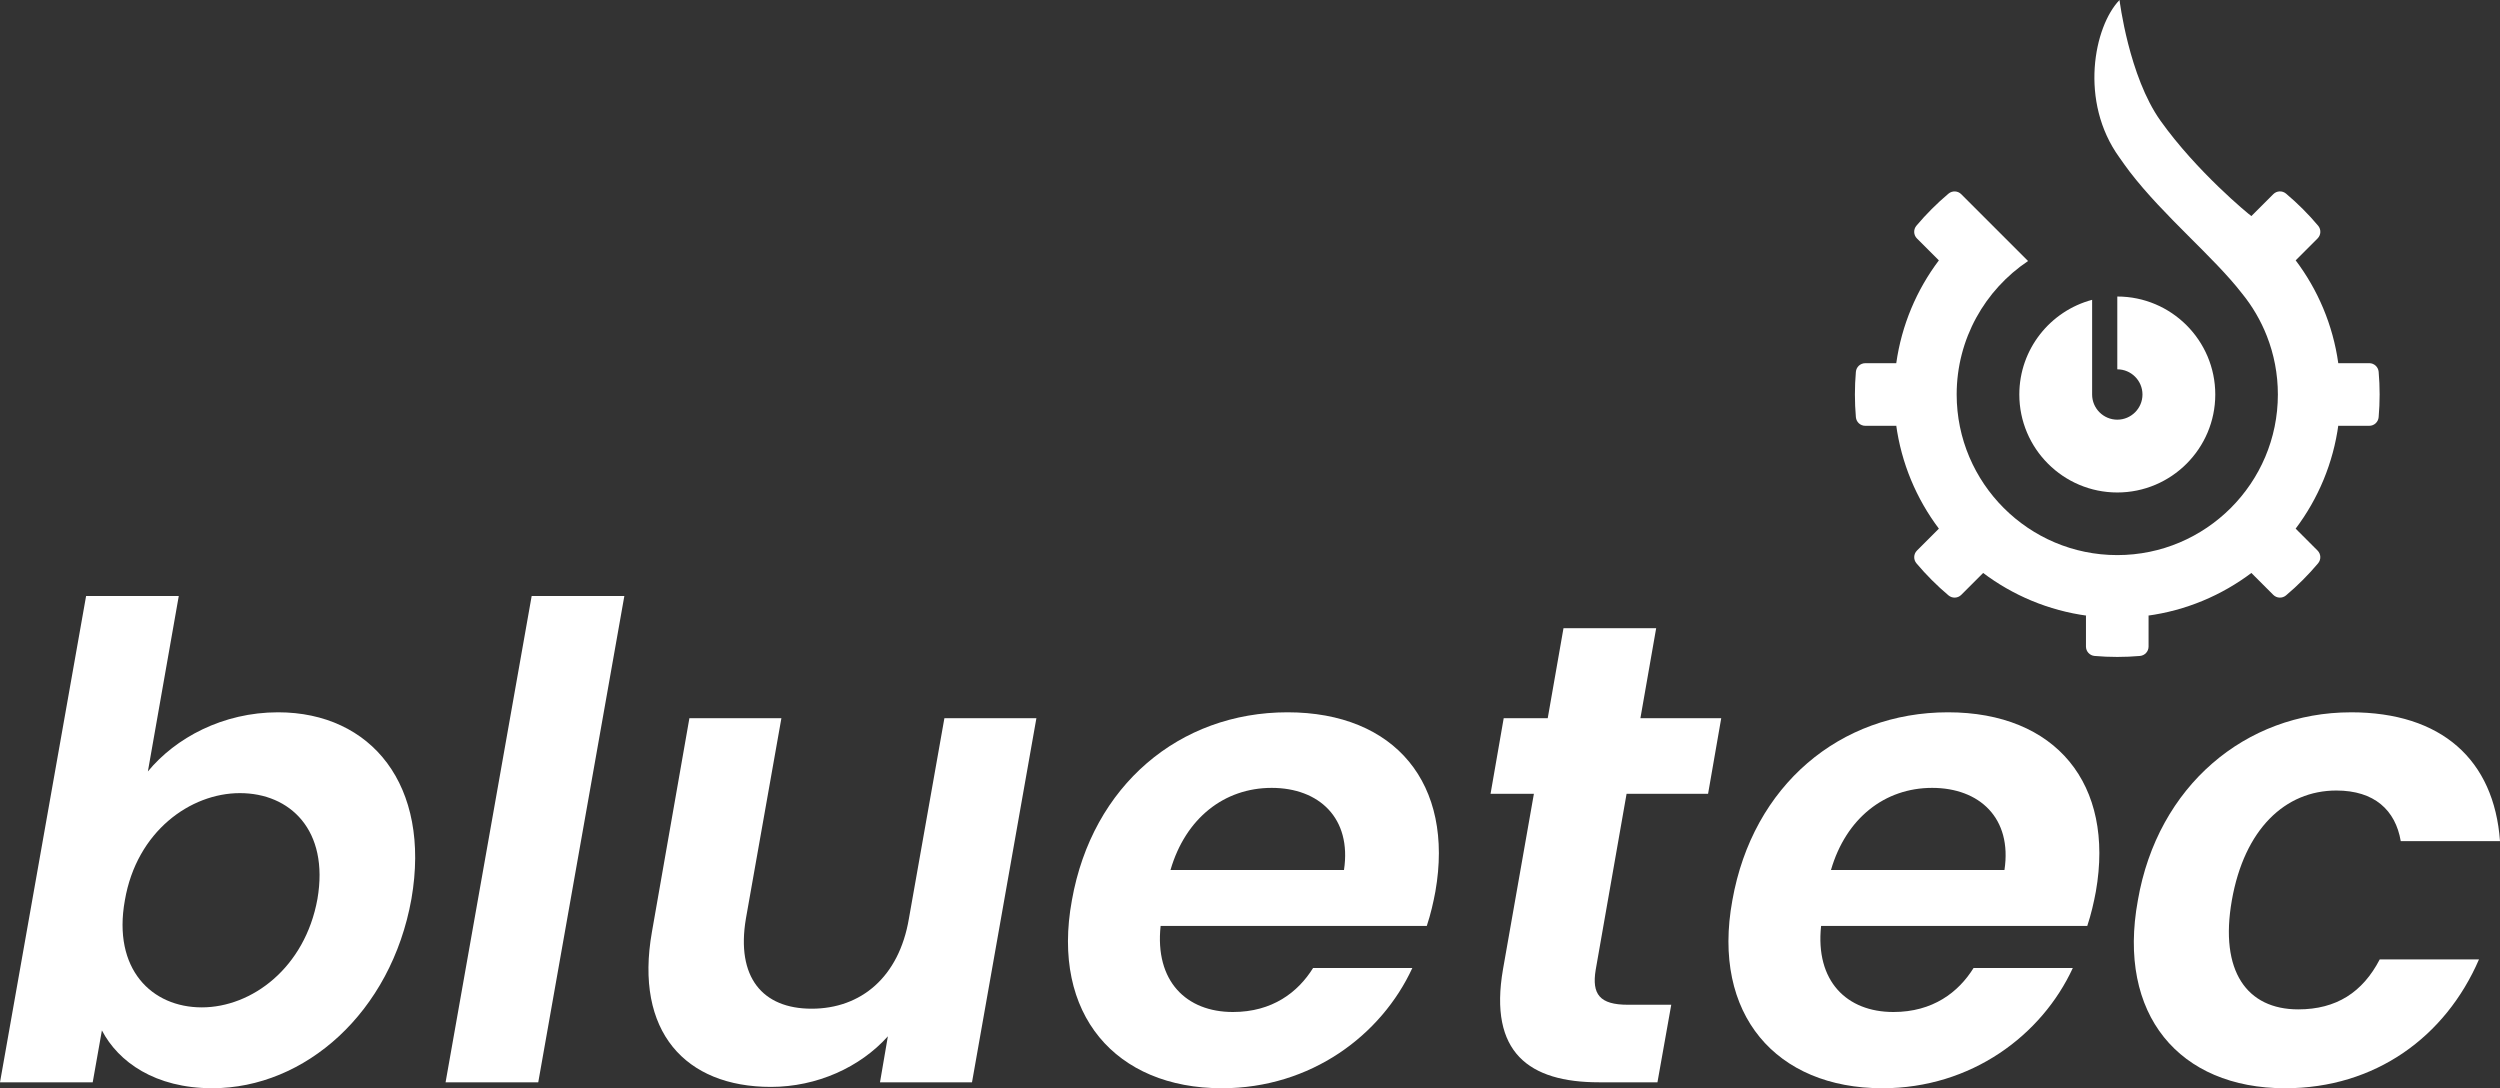
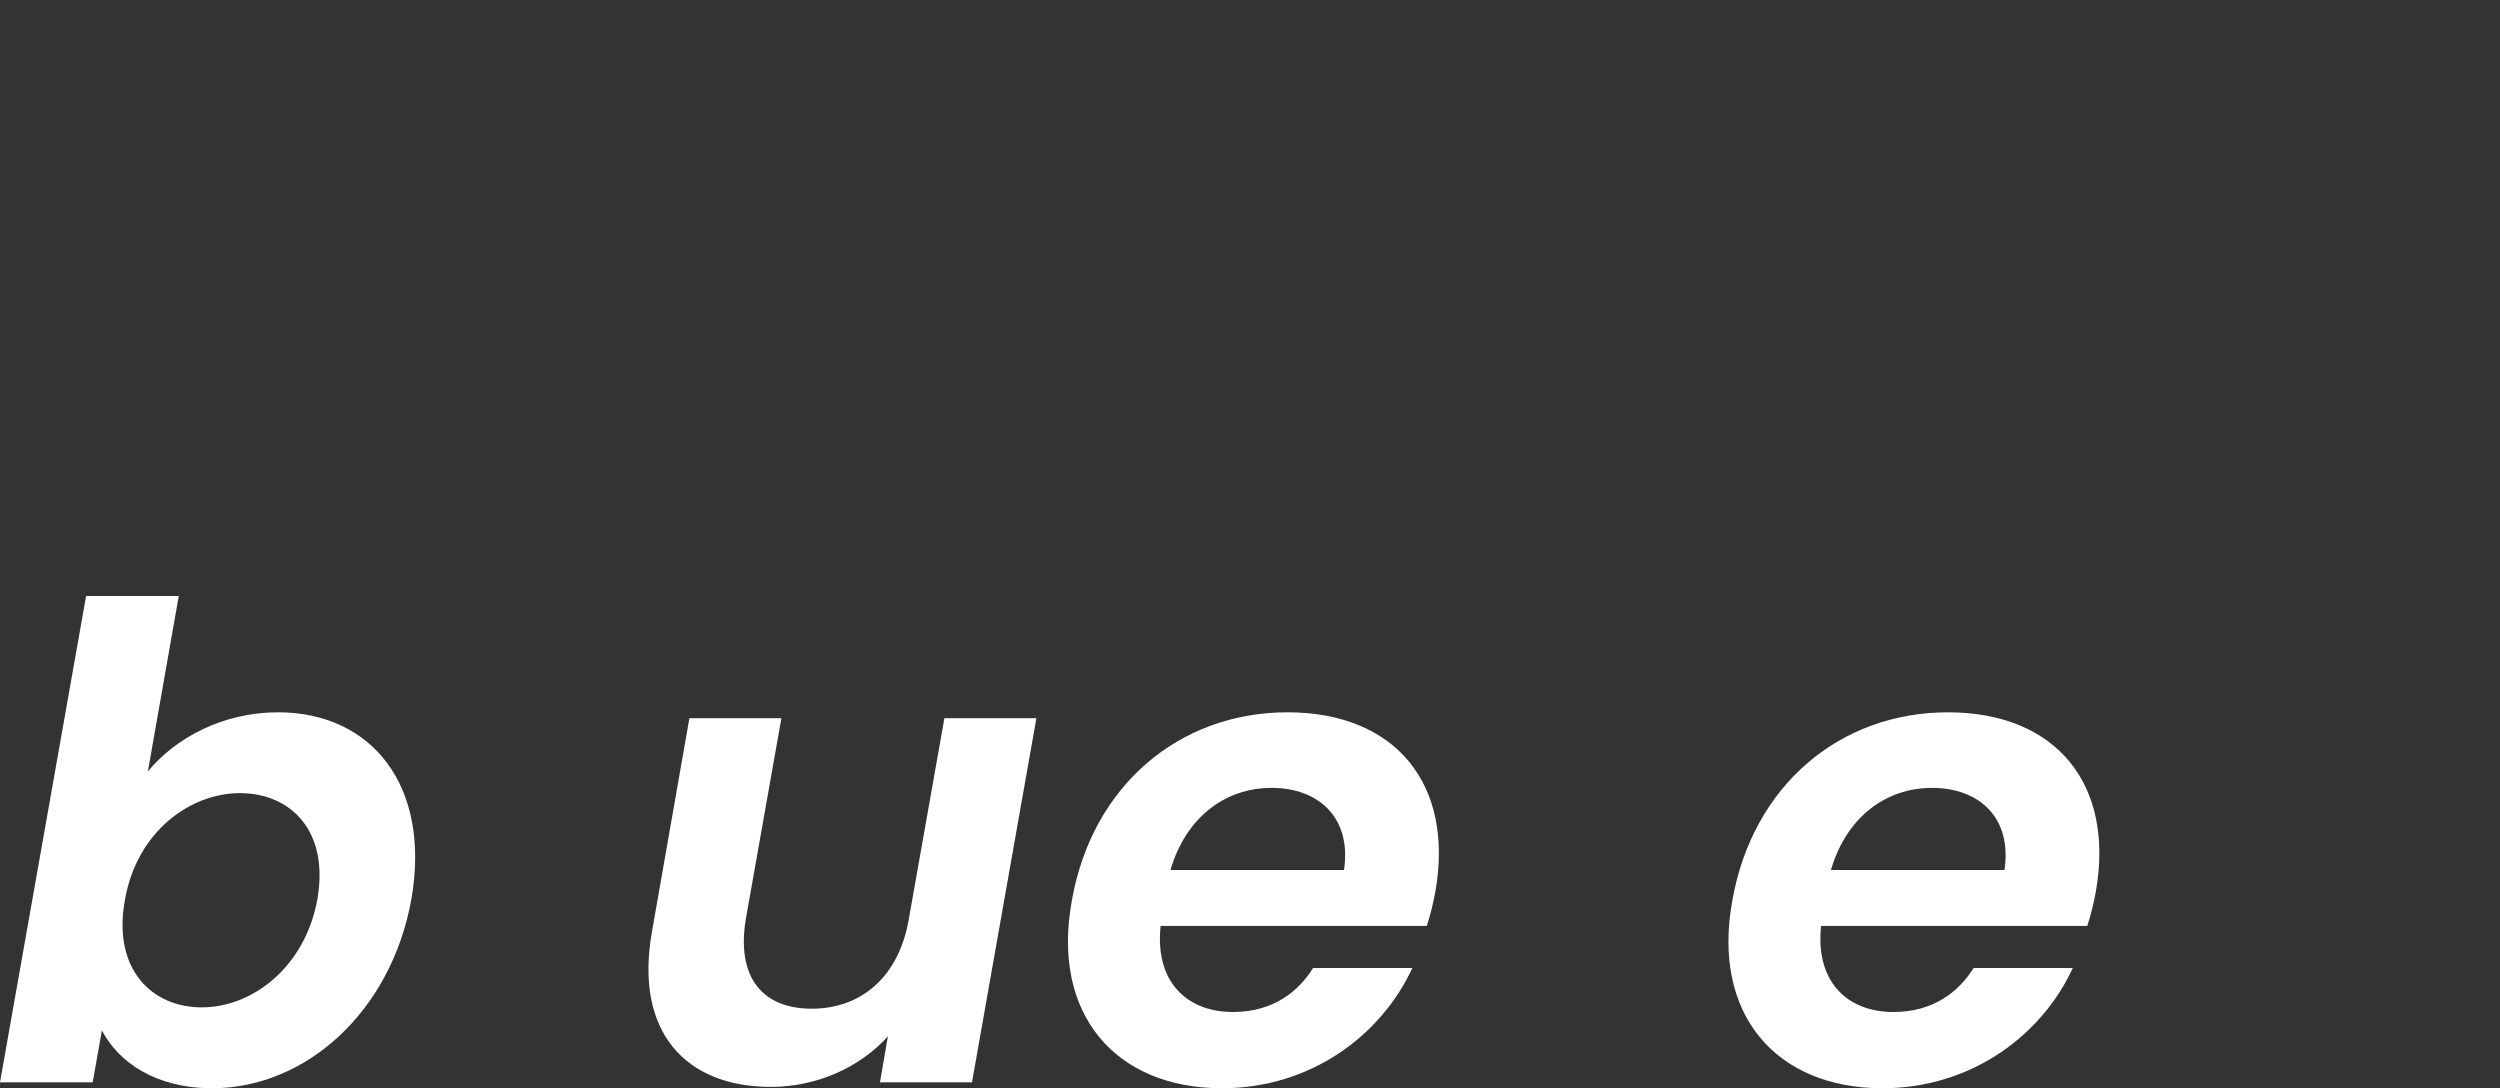
<svg xmlns="http://www.w3.org/2000/svg" id="Layer_1" width="1000" height="435.29" viewBox="0 0 1000 435.29">
  <rect x="0" y="0" width="1000" height="435.29" fill="#333333" stroke="none" />
-   <path d="M886.11,157.8c0,21.61-17.58,39.19-39.19,39.19s-39.19-17.58-39.19-39.19c0-18.12,12.37-33.42,29.12-37.87v37.87c0,5.55,4.52,10.07,10.07,10.07s10.07-4.52,10.07-10.07-4.52-10.07-10.07-10.07v-29.12c21.61,0,39.19,17.58,39.19,39.19Z" fill="#fff" />
-   <path d="M951.85,157.8c0,3.04-.13,6.07-.39,9.07-.17,1.95-1.79,3.45-3.75,3.45h-12.4c.03-.21,.05-.42,.08-.62-2.07,15.54-8.13,29.81-17.13,41.76l8.77,8.77c1.38,1.38,1.47,3.59,.21,5.09-1.94,2.31-3.99,4.54-6.14,6.69-2.15,2.15-4.38,4.2-6.69,6.15-1.5,1.26-3.7,1.17-5.09-.21l-8.77-8.77c.06-.04,.12-.09,.18-.13-11.98,9.07-26.32,15.18-41.93,17.26,.21-.03,.42-.05,.63-.08v12.4c0,1.96-1.5,3.58-3.45,3.75-3,.26-6.03,.39-9.07,.39s-6.07-.13-9.07-.39c-1.95-.17-3.45-1.79-3.45-3.75v-12.4c.21,.03,.42,.06,.63,.08-15.61-2.08-29.95-8.19-41.93-17.26,.06,.05,.12,.09,.18,.13l-8.77,8.77c-1.38,1.38-3.59,1.47-5.09,.21-2.31-1.94-4.54-3.99-6.69-6.15-2.15-2.15-4.2-4.38-6.14-6.69-1.26-1.5-1.17-3.71,.21-5.09l8.77-8.77c-8.99-11.94-15.06-26.22-17.13-41.76,.03,.21,.05,.42,.08,.62h-12.4c-1.96,0-3.58-1.5-3.75-3.45-.26-3-.39-6.03-.39-9.07s.13-6.07,.39-9.07c.17-1.95,1.79-3.45,3.75-3.45h12.4c2.15-15.29,8.17-29.35,17.04-41.13l-8.77-8.77c-1.38-1.38-1.47-3.59-.21-5.09,1.94-2.31,3.99-4.54,6.14-6.69s4.38-4.2,6.69-6.14c1.5-1.26,3.71-1.17,5.09,.21l26.74,26.74c-17.21,11.53-28.56,31.16-28.56,53.39,0,35.42,28.82,64.24,64.24,64.24s64.24-28.82,64.24-64.24c0-8.22-1.55-16.09-4.38-23.32-2.45-6.27-5.86-12.07-10.05-17.2-11.31-14.59-31.11-30.7-44.87-48.63-1.76-2.29-2.43-3.37-4.07-5.64-16.23-22.4-10.16-52.46,.03-63.01,0,0,3.72,30.54,16.41,48.32,14.48,20.31,35.23,37.39,36.34,38.11l8.77-8.77c1.38-1.38,3.59-1.47,5.09-.21,2.31,1.94,4.54,3.99,6.69,6.14,2.15,2.15,4.2,4.38,6.14,6.69,1.26,1.5,1.18,3.7-.21,5.09l-8.77,8.77c8.88,11.78,14.9,25.84,17.04,41.13h12.4c1.96,0,3.58,1.5,3.75,3.45,.26,3,.39,6.03,.39,9.07Z" fill="#fff" />
  <g>
    <path d="M111.2,284.92c37.33,0,61.25,29.18,53.37,74.66-8.15,45.48-42.59,75.71-79.65,75.71-22.87,0-37.59-10.52-44.16-23.13l-3.68,20.77H0L34.44,238.39h37.07l-12.36,70.19c11.04-13.41,29.97-23.66,52.05-23.66Zm-15.25,32.33c-19.72,0-41.27,15.25-46,42.85-4.99,27.6,10.78,42.85,30.76,42.85s41.27-15.77,46.27-43.38c4.73-27.6-11.04-42.32-31.02-42.32Z" fill="#fff" />
-     <path d="M212.67,238.39h37.07l-34.44,194.53h-37.07l34.44-194.53Z" fill="#fff" />
    <path d="M388.8,432.92h-36.8l3.15-18.4c-11.04,12.36-28.39,20.24-46.79,20.24-34.18,0-54.68-22.08-47.58-62.04l14.98-85.44h36.8l-14.2,80.18c-3.94,23.4,6.57,36.02,26.29,36.02s34.96-12.62,38.91-36.02l14.2-80.18h36.8l-25.76,145.64Z" fill="#fff" />
    <path d="M488.7,435.29c-42.32,0-68.35-29.44-59.94-75.19,8.15-46,43.11-75.18,86.23-75.18s66.77,28.65,59.15,71.77c-.79,4.21-1.84,8.94-3.42,13.67h-106.47c-2.37,22.08,10.25,34.44,28.92,34.44,15.77,0,26.03-7.89,32.07-17.61h39.7c-12.36,26.81-40.48,48.11-76.24,48.11Zm-20.51-87.28h69.4c3.15-20.77-9.99-32.86-28.92-32.86s-34.44,12.09-40.48,32.86Z" fill="#fff" />
-     <path d="M613.57,317.52h-17.35l5.26-30.23h17.61l6.31-36.02h37.07l-6.31,36.02h32.33l-5.26,30.23h-32.6l-12.36,70.45c-1.58,9.73,1.58,13.93,12.88,13.93h17.35l-5.52,31.02h-23.4c-27.87,0-44.16-11.83-38.38-45.22l12.36-70.19Z" fill="#fff" />
    <path d="M752.89,435.29c-42.32,0-68.35-29.44-59.94-75.19,8.15-46,43.11-75.18,86.23-75.18s66.77,28.65,59.15,71.77c-.79,4.21-1.84,8.94-3.42,13.67h-106.47c-2.37,22.08,10.25,34.44,28.92,34.44,15.77,0,26.03-7.89,32.07-17.61h39.7c-12.36,26.81-40.48,48.11-76.24,48.11Zm-20.51-87.28h69.4c3.15-20.77-9.99-32.86-28.92-32.86s-34.44,12.09-40.48,32.86Z" fill="#fff" />
-     <path d="M940.32,284.92c36.28,0,57.31,18.93,59.68,51.53h-39.7c-2.1-12.36-10.52-20.24-25.76-20.24-20.51,0-36.8,15.51-41.8,43.9-5,28.39,6.05,43.64,26.55,43.64,15.25,0,25.76-6.83,32.6-19.98h39.7c-13.41,31.02-41.54,51.53-77.55,51.53-42.32,0-67.3-29.44-58.89-75.19,7.89-45.74,43.11-75.18,85.17-75.18Z" fill="#fff" />
  </g>
</svg>